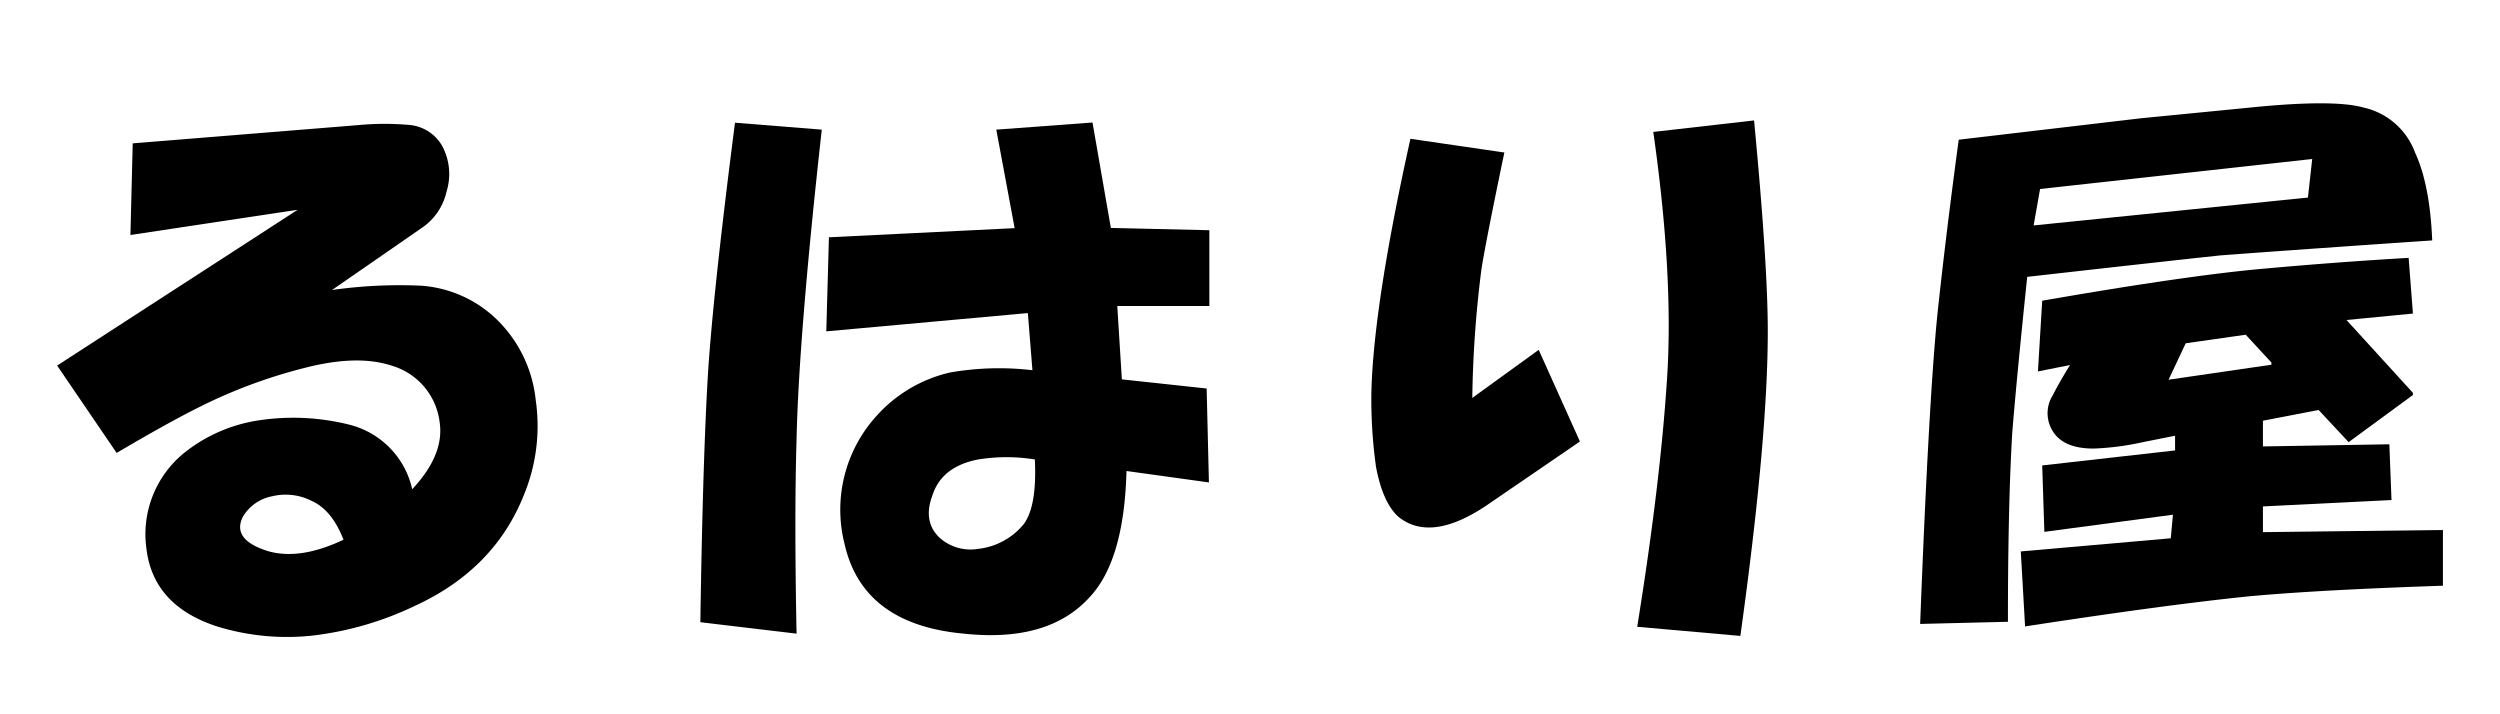
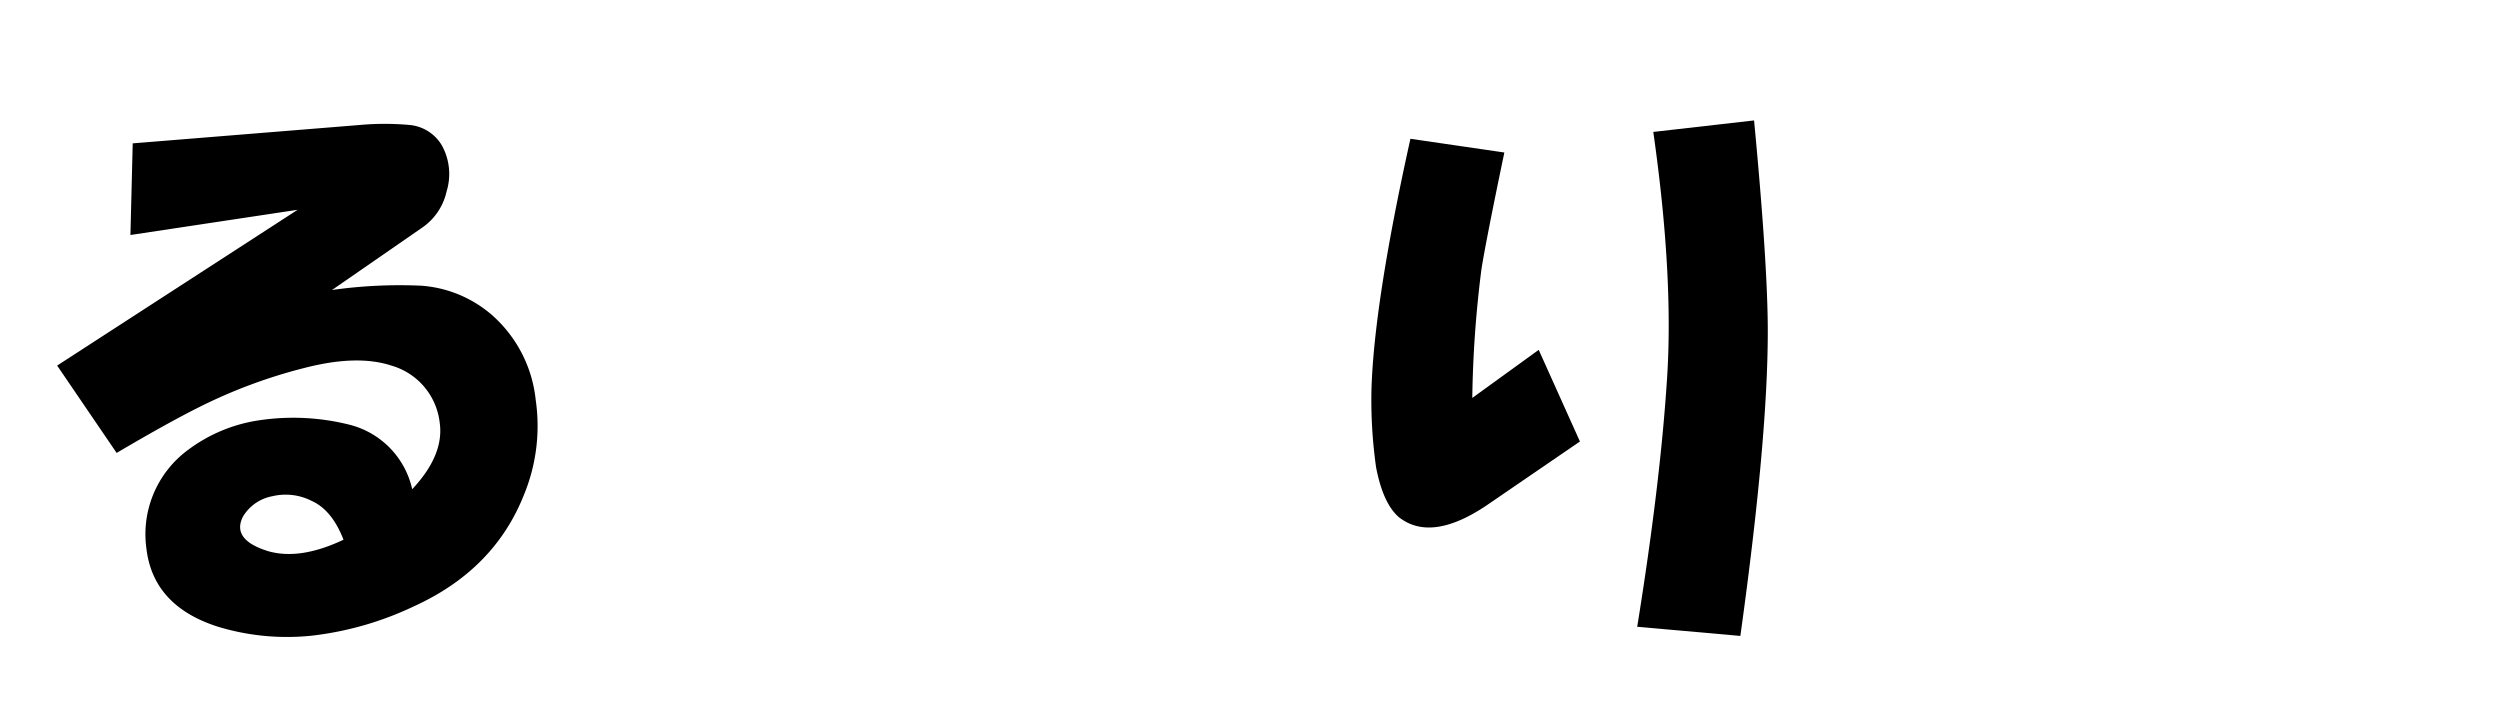
<svg xmlns="http://www.w3.org/2000/svg" id="レイヤー_1" data-name="レイヤー 1" viewBox="0 0 350 100">
  <path d="M41.67,29.37,18.26,32.9l.32-12.83L50.33,17.5a38.91,38.91,0,0,1,7.06,0,5.87,5.87,0,0,1,4.49,2.89,8.28,8.28,0,0,1,.64,6.42A8.32,8.32,0,0,1,59,31.94L46.48,40.6A67.3,67.3,0,0,1,59,40a16.94,16.94,0,0,1,9.95,4.17A18.35,18.35,0,0,1,75,56a25.27,25.27,0,0,1-1.6,13.16Q69.26,79.72,58,84.86A45.28,45.28,0,0,1,43.6,89a33.28,33.28,0,0,1-13.15-1.28q-9-2.9-9.95-10.91a14.65,14.65,0,0,1,5.78-13.79,21.93,21.93,0,0,1,9.94-4.17,32.3,32.3,0,0,1,12.83.64,12,12,0,0,1,8.66,9q4.49-4.8,3.85-9.3a9.42,9.42,0,0,0-6.74-8q-4.8-1.59-12.19.32A72.33,72.33,0,0,0,27.88,57q-4.5,2.25-11.55,6.41L8,51.18Zm6.42,46.19q-1.61-4.17-4.49-5.45a8,8,0,0,0-5.46-.64A6.07,6.07,0,0,0,34,72.35c-1.07,2.14.11,3.75,3.53,4.81Q42,78.45,48.09,75.56Z" />
-   <path d="M115.05,18.15q-3.21,28.86-3.53,43.3-.33,10.9,0,27.26l-13.47-1.6q.32-21.49,1-33.68.63-11.22,3.85-36.25Zm1,15.07,26-1.28-2.57-13.79,13.47-1,2.57,14.76,13.79.32V42.84H156.42l.64,10.27,11.87,1.28.32,13.15-11.54-1.6q-.33,12.51-5.14,17.64-5.77,6.4-17.64,5.13-14.12-1.29-16.68-12.51a19.52,19.52,0,0,1,4.49-18A19.74,19.74,0,0,1,133,52.15a39.78,39.78,0,0,1,11.54-.32l-.64-8-28.22,2.56Zm28.87,31.11a24.86,24.86,0,0,0-8,0q-5.15,1-6.42,5.14c-.86,2.35-.53,4.28,1,5.77a6.49,6.49,0,0,0,5.46,1.6,9.6,9.6,0,0,0,6.41-3.52Q145.19,70.76,144.88,64.33Z" />
  <path d="M210.61,21.35Q208,33.86,207.4,37.71a157.93,157.93,0,0,0-1.28,18l9.3-6.73,5.77,12.83-13.15,9q-7.69,5.13-12.19,1.6-2.23-1.92-3.2-7A67.5,67.5,0,0,1,192,54.71q.33-12.18,5.46-35.28Zm20.85-2.88,14.11-1.61q1.92,20.22,1.92,29.51,0,15.09-3.84,42.66l-14.44-1.28q3.21-19.89,4.17-34.64Q234.34,38.68,231.46,18.47Z" />
-   <path d="M274.22,19.56l25.49-3,15.3-1.5q11.7-1.19,15.9,0a10,10,0,0,1,7.2,6.3q2.08,4.5,2.4,12.3-17.7,1.2-29.7,2.1-8.4.9-27,3-1.5,14.4-2.1,21.9-.6,10.2-.6,26.39l-12.29.3q1.19-30.88,2.4-43.19Q272.4,33.06,274.22,19.56Zm29.69,55.8.3-3.3-18,2.4-.3-9.3,18.6-2.1V61l-4.5.9a38.1,38.1,0,0,1-6.9.9q-4.2,0-5.7-2.4a4.71,4.71,0,0,1,0-5.1q.9-1.8,2.4-4.2l-4.5.9.6-9.9q20.7-3.6,31.2-4.5,9.9-.9,20.1-1.5l.6,7.8-9.3.9,9.3,10.2v.3l-9,6.6-4.2-4.5-7.8,1.5v3.6l17.7-.3.3,7.8-18,.9v3.6l25.2-.3V82q-17.72.6-27.3,1.5-11.7,1.2-31.2,4.2l-.6-10.5Zm19.2-47.7.6-5.4-38.1,4.2-.9,5.1ZM318,51.06v-.3l-3.6-3.9-8.4,1.2-2.4,5.1Z" />
</svg>